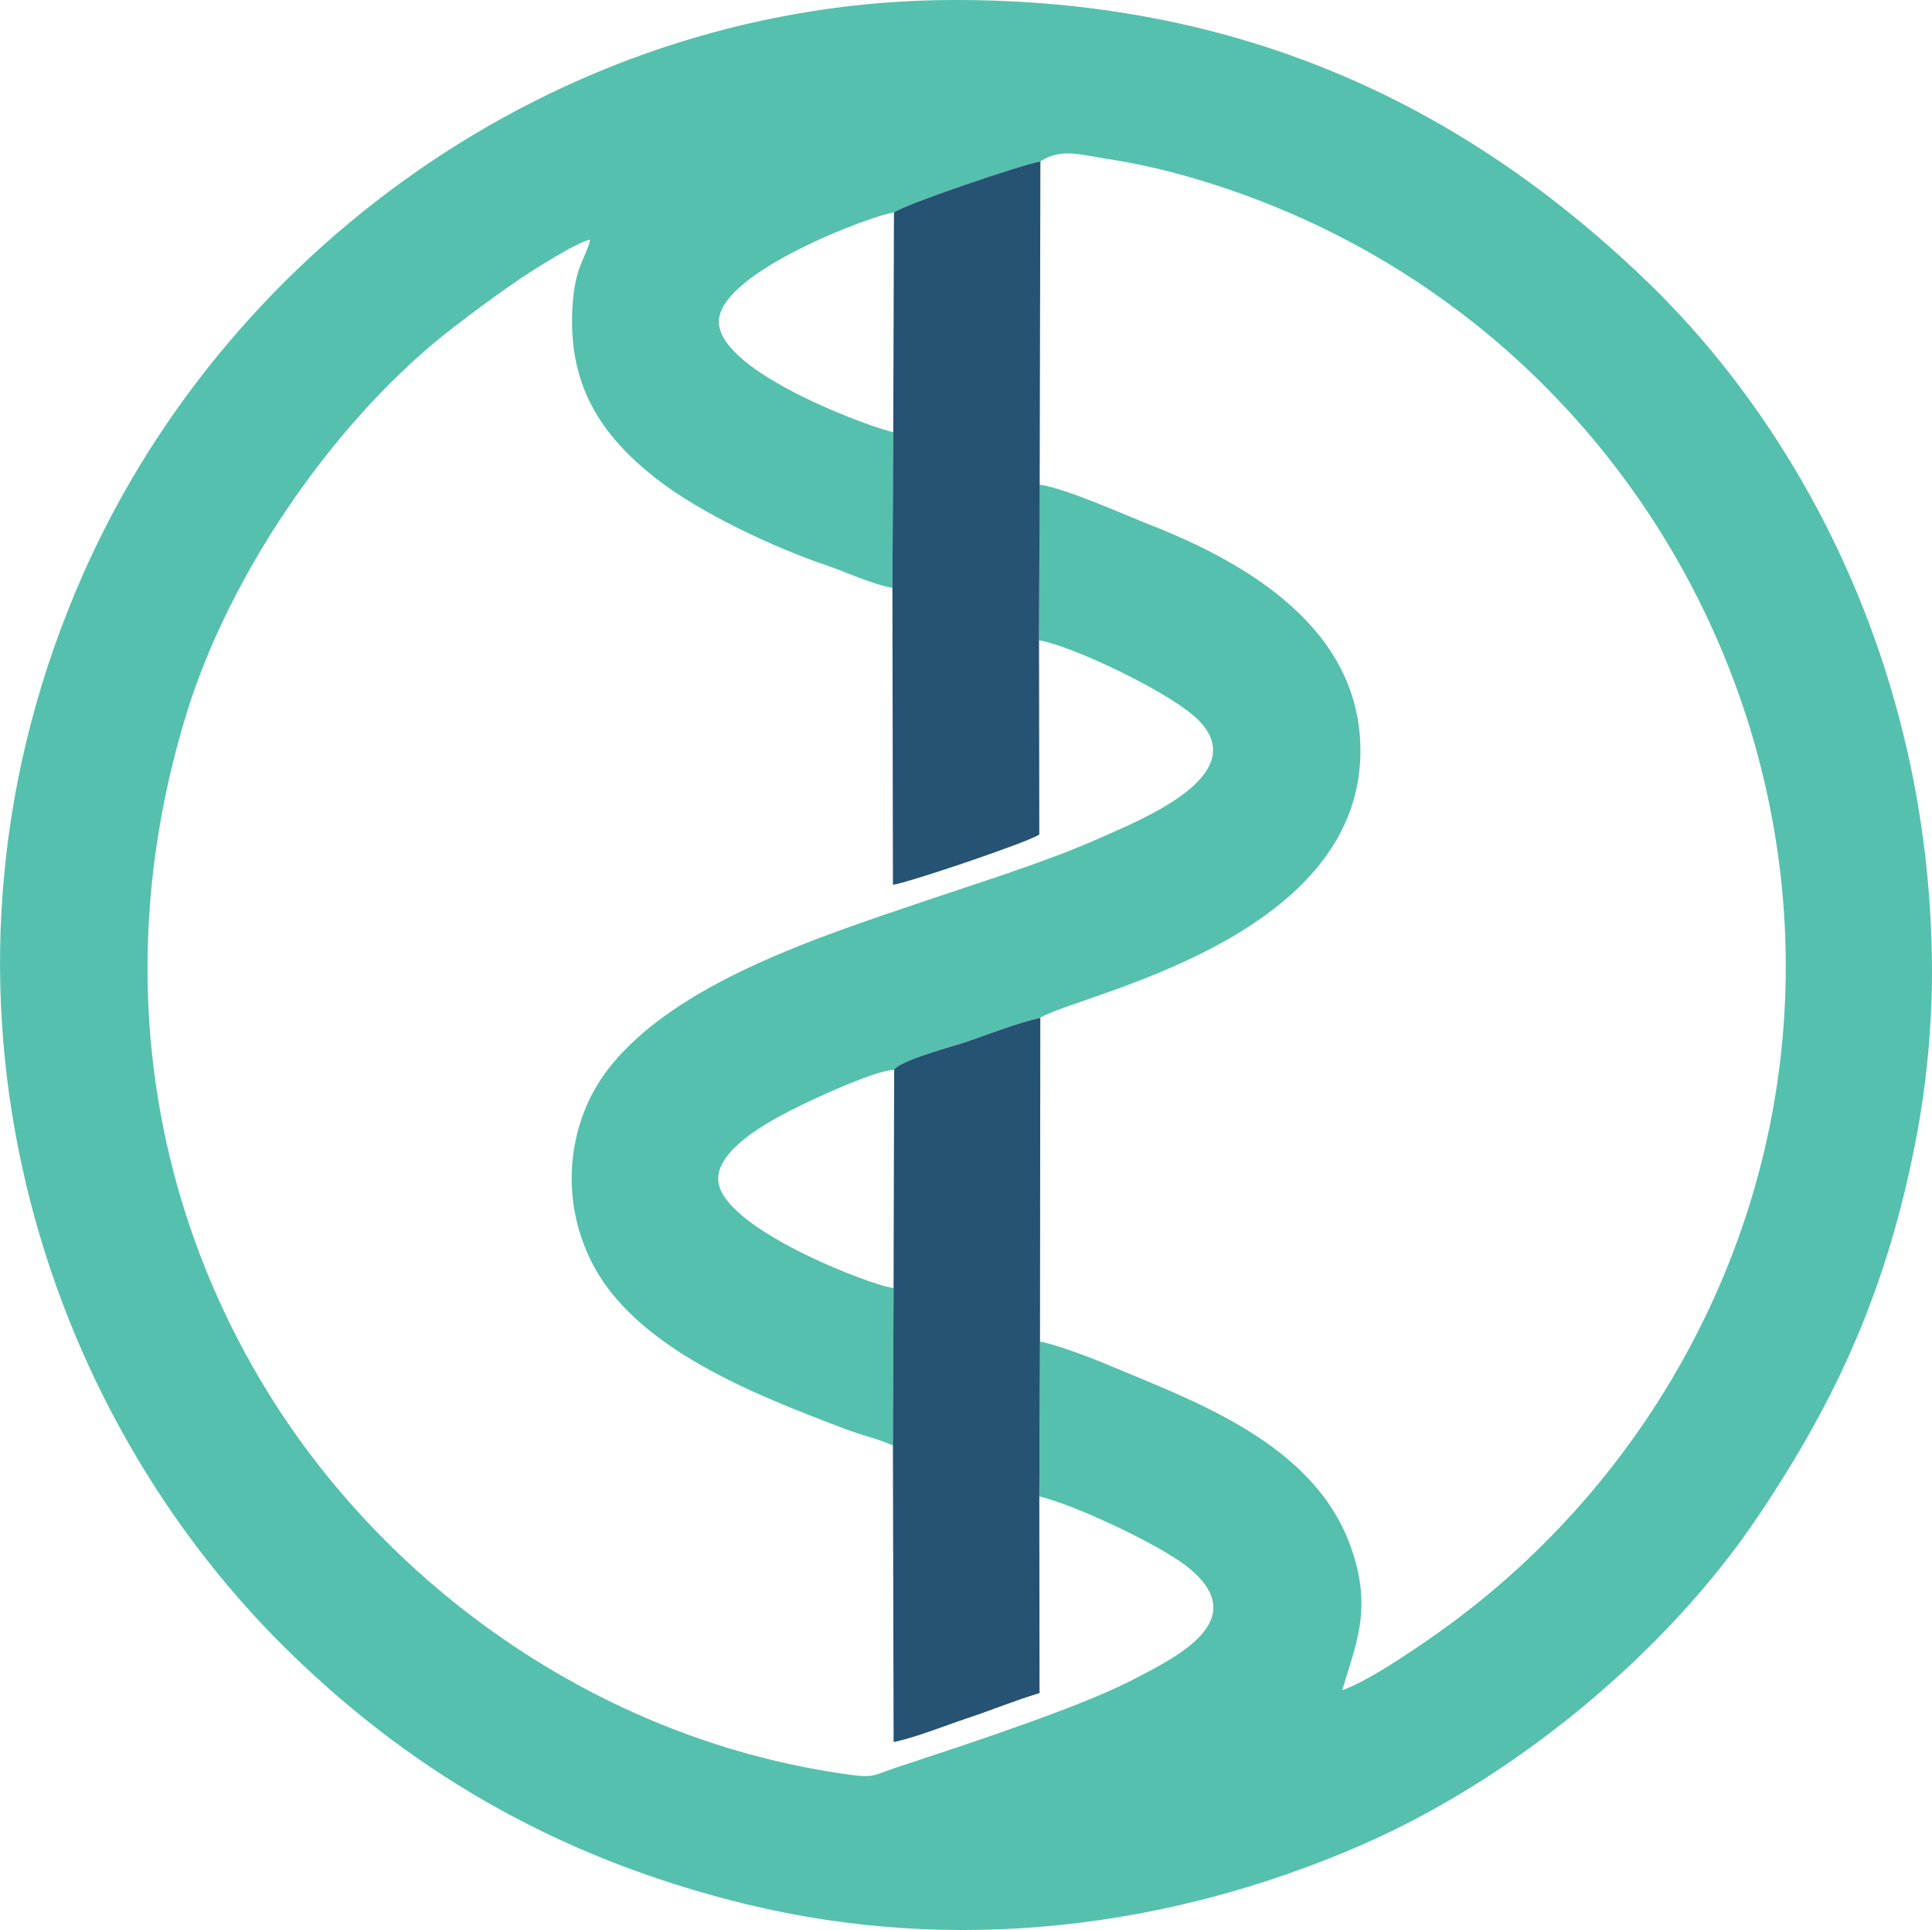
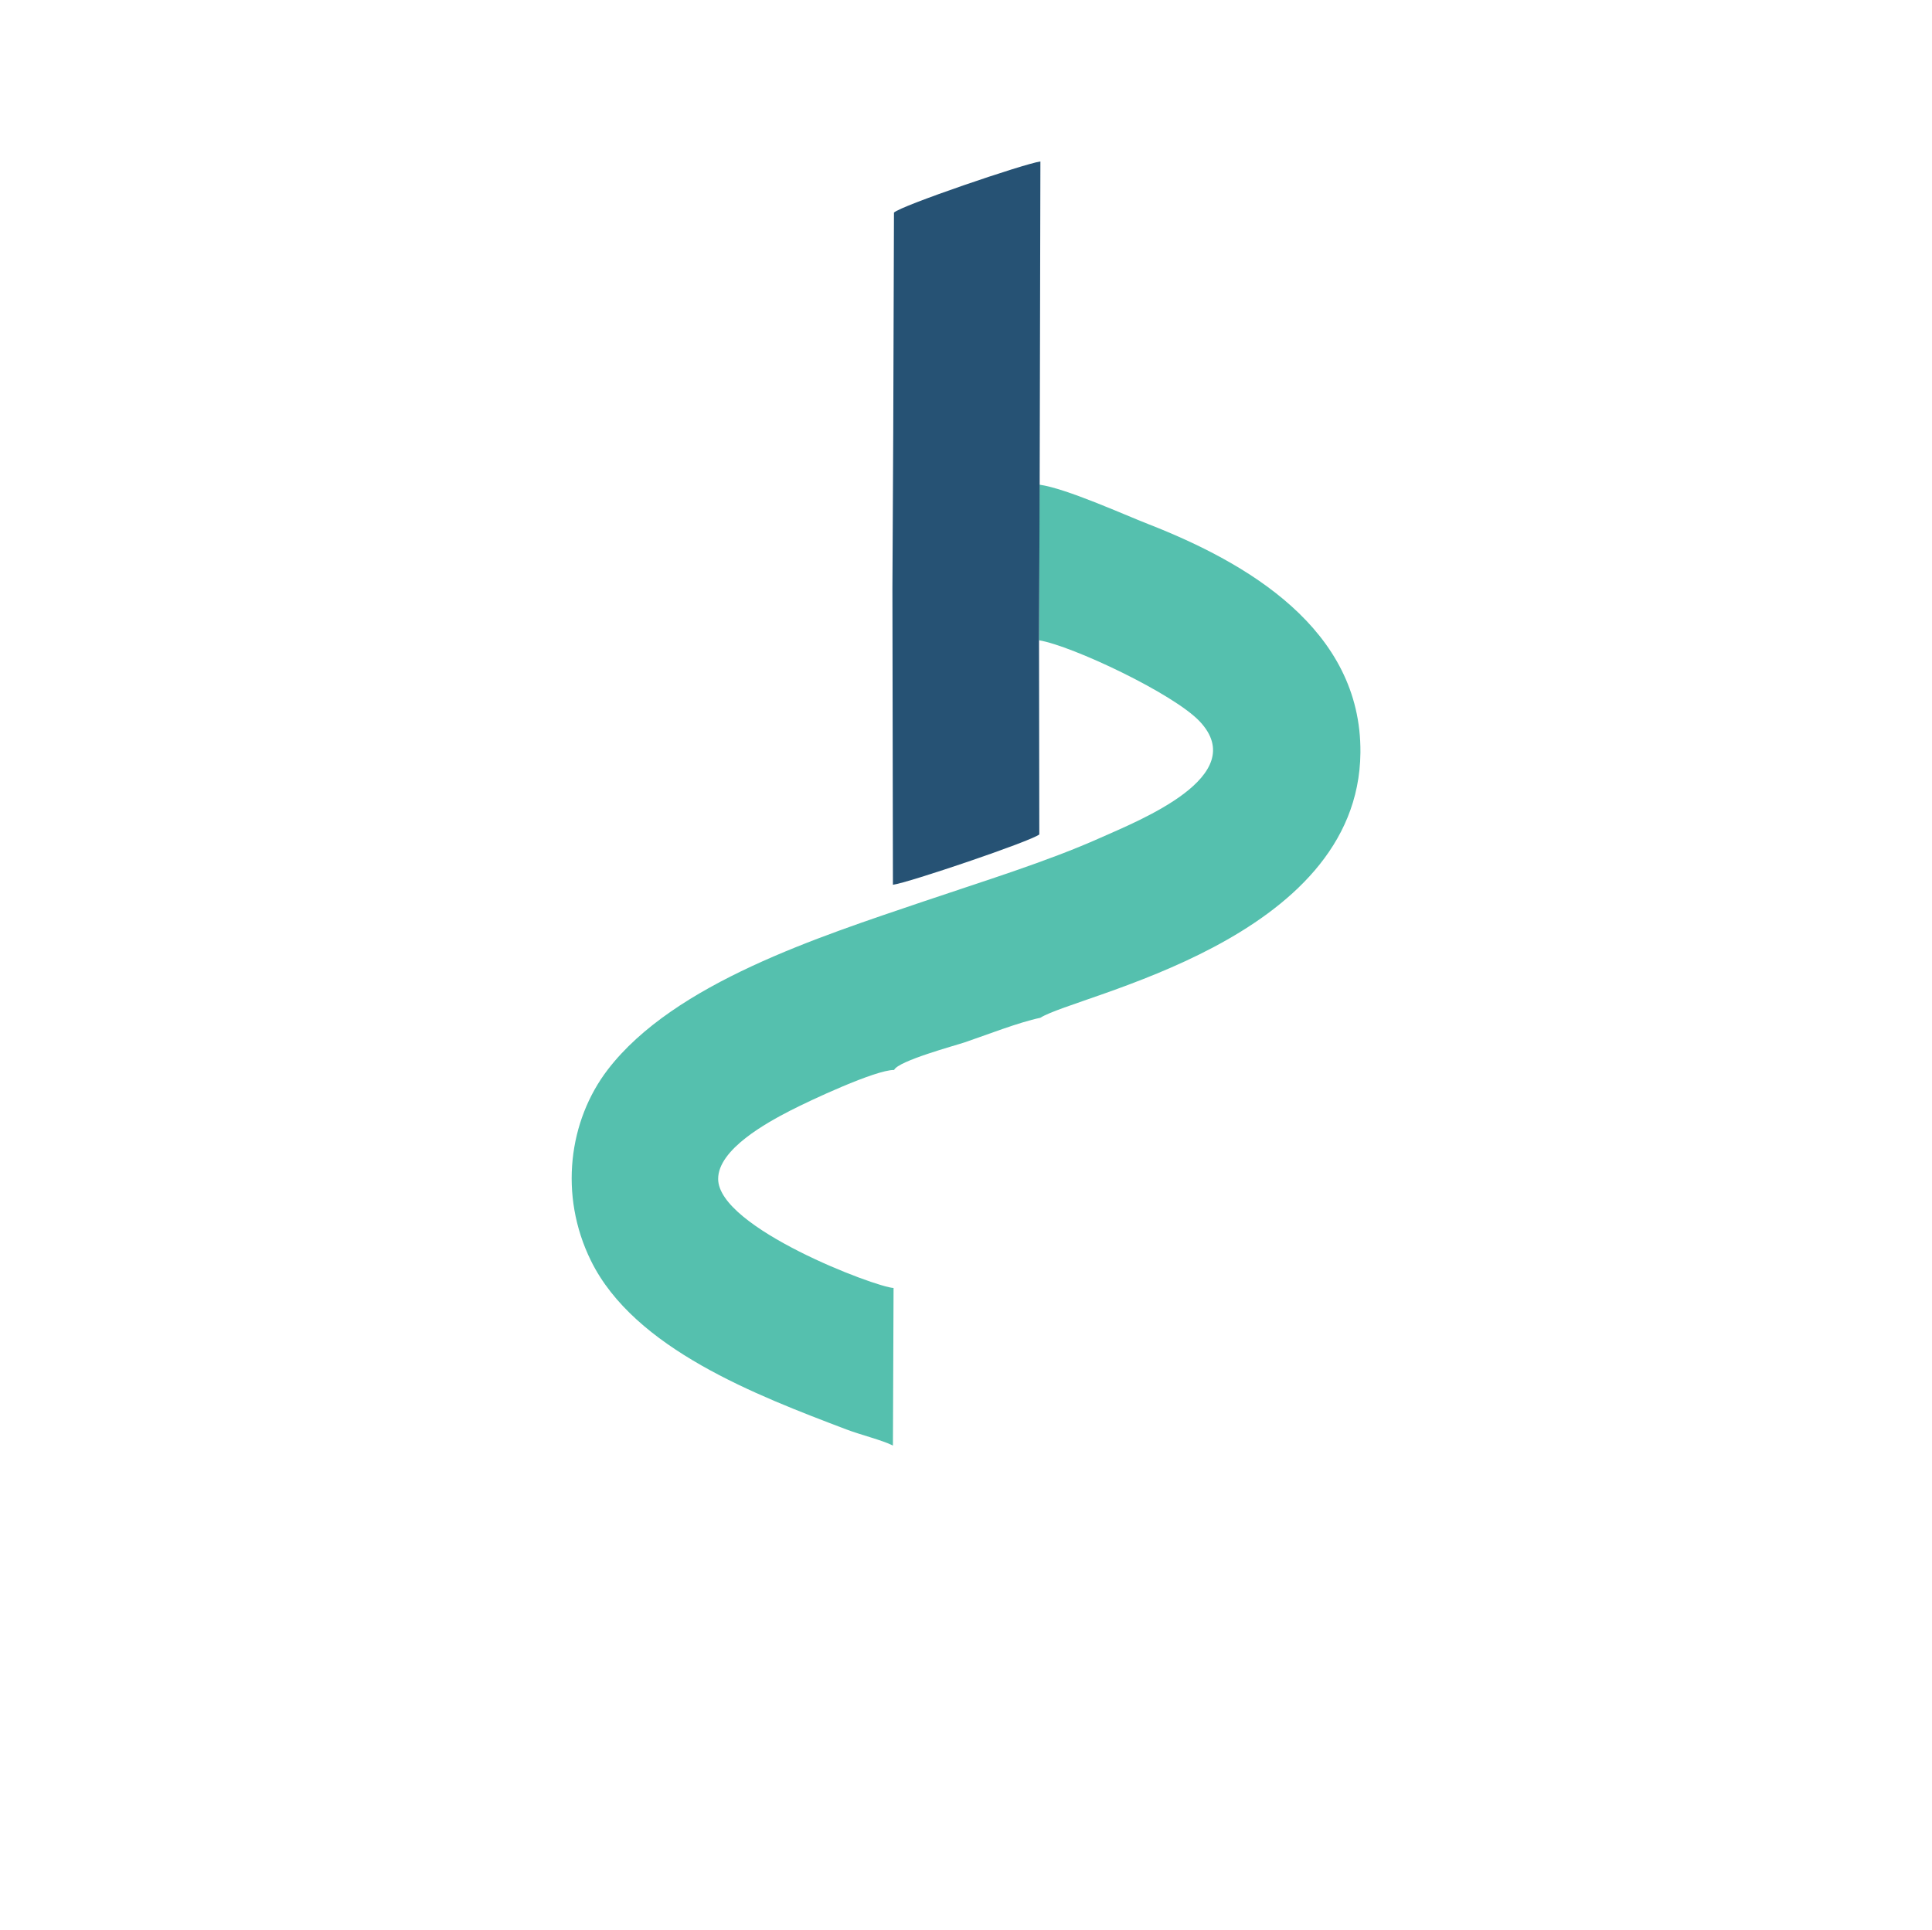
<svg xmlns="http://www.w3.org/2000/svg" version="1.1" id="Слой_1" x="0px" y="0px" viewBox="0 0 42.339 42.306" style="enable-background:new 0 0 42.339 42.306;" xml:space="preserve">
  <style type="text/css"> .st0{fill-rule:evenodd;clip-rule:evenodd;fill:#55C0AE;} .st1{fill-rule:evenodd;clip-rule:evenodd;fill:#265274;} </style>
-   <path class="st0" d="M42.339,21.335c0-6.481-2.779-11.82-6.243-15.163 c-4.166-4.021-9.103-6.187-15.214-6.172C12.543,0.02,5.078,5.239,1.832,12.561 c-3.902,8.803-1.163,18.029,4.395,23.537c2.604,2.581,5.829,4.597,10.129,5.642 c4.566,1.109,9.251,0.54,13.466-1.292c3.34-1.451,6.659-4.186,8.669-7.157 c1.808-2.673,2.884-5.126,3.502-8.342C42.207,23.83,42.339,22.523,42.339,21.335 M19.557,12.884l0.018-3.414c-0.25-0.018-3.849-1.278-3.821-2.431 c0.027-1.094,3.456-2.356,3.837-2.379c0.144-0.148,2.846-1.07,3.209-1.121 c0.45-0.308,0.94-0.133,1.46-0.056c0.512,0.076,1.044,0.19,1.543,0.325 C36.959,6.839,42.484,19.451,36.985,29.616c-1.289,2.383-3.091,4.434-5.239,6.009 c-0.491,0.36-1.745,1.232-2.33,1.421c0.294-1.013,0.677-1.784,0.177-3.164 c-0.826-2.282-3.481-3.189-5.367-3.988c-0.291-0.123-1.129-0.44-1.435-0.486 l-0.015,3.393c0.785,0.186,2.641,1.061,3.25,1.547 c1.446,1.155-0.233,1.967-1.19,2.466c-1.195,0.624-3.774,1.46-5.231,1.942 c-0.441,0.146-0.443,0.218-0.955,0.149c-5.424-0.73-9.897-4.008-12.478-7.914 c-2.772-4.195-3.84-9.636-2.081-15.36C5.059,12.49,7.42,9.09,9.994,7.132 c0.444-0.338,0.881-0.666,1.383-1.007c0.314-0.212,1.259-0.814,1.556-0.873 c-0.088,0.404-0.331,0.564-0.387,1.458c-0.105,1.686,0.577,2.809,1.868,3.807 c0.939,0.725,2.518,1.477,3.72,1.883C18.537,12.537,19.141,12.819,19.557,12.884z" />
  <path class="st0" d="M22.77,14.035c0.728,0.121,2.952,1.172,3.522,1.779 c1.128,1.2-1.322,2.168-2.181,2.552c-1.175,0.525-2.595,0.96-3.876,1.395 c-2.257,0.767-5.457,1.783-6.916,3.685c-0.853,1.112-1.078,2.749-0.368,4.19 c0.951,1.932,3.637,2.952,5.595,3.696c0.315,0.12,0.786,0.235,1.022,0.354 l0.014-3.454c-0.387-0.016-3.838-1.316-3.844-2.388 c-0.004-0.654,1.081-1.242,1.577-1.498c0.431-0.222,1.869-0.895,2.279-0.893 c0.092-0.2,1.347-0.537,1.547-0.605c0.469-0.159,1.18-0.439,1.656-0.538 c0.793-0.504,6.978-1.678,7.016-5.813c0.025-2.712-2.499-4.168-4.639-5.005 c-0.558-0.218-1.8-0.783-2.393-0.868L22.77,14.035z" />
  <path class="st1" d="M19.591,4.66l-0.016,4.81l-0.018,3.414l0.011,6.51 c0.33-0.041,3.023-0.953,3.208-1.103l-0.006-4.256l0.014-3.411l0.016-7.085 C22.437,3.59,19.735,4.512,19.591,4.66" />
-   <path class="st1" d="M19.595,23.453l-0.013,4.78l-0.014,3.454l0.015,6.498 c0.449-0.087,1.162-0.372,1.634-0.529c0.534-0.177,1.032-0.386,1.564-0.544 l-0.005-4.311l0.015-3.393l0.007-7.097c-0.476,0.099-1.187,0.378-1.656,0.538 C20.942,22.916,19.688,23.253,19.595,23.453" />
</svg>